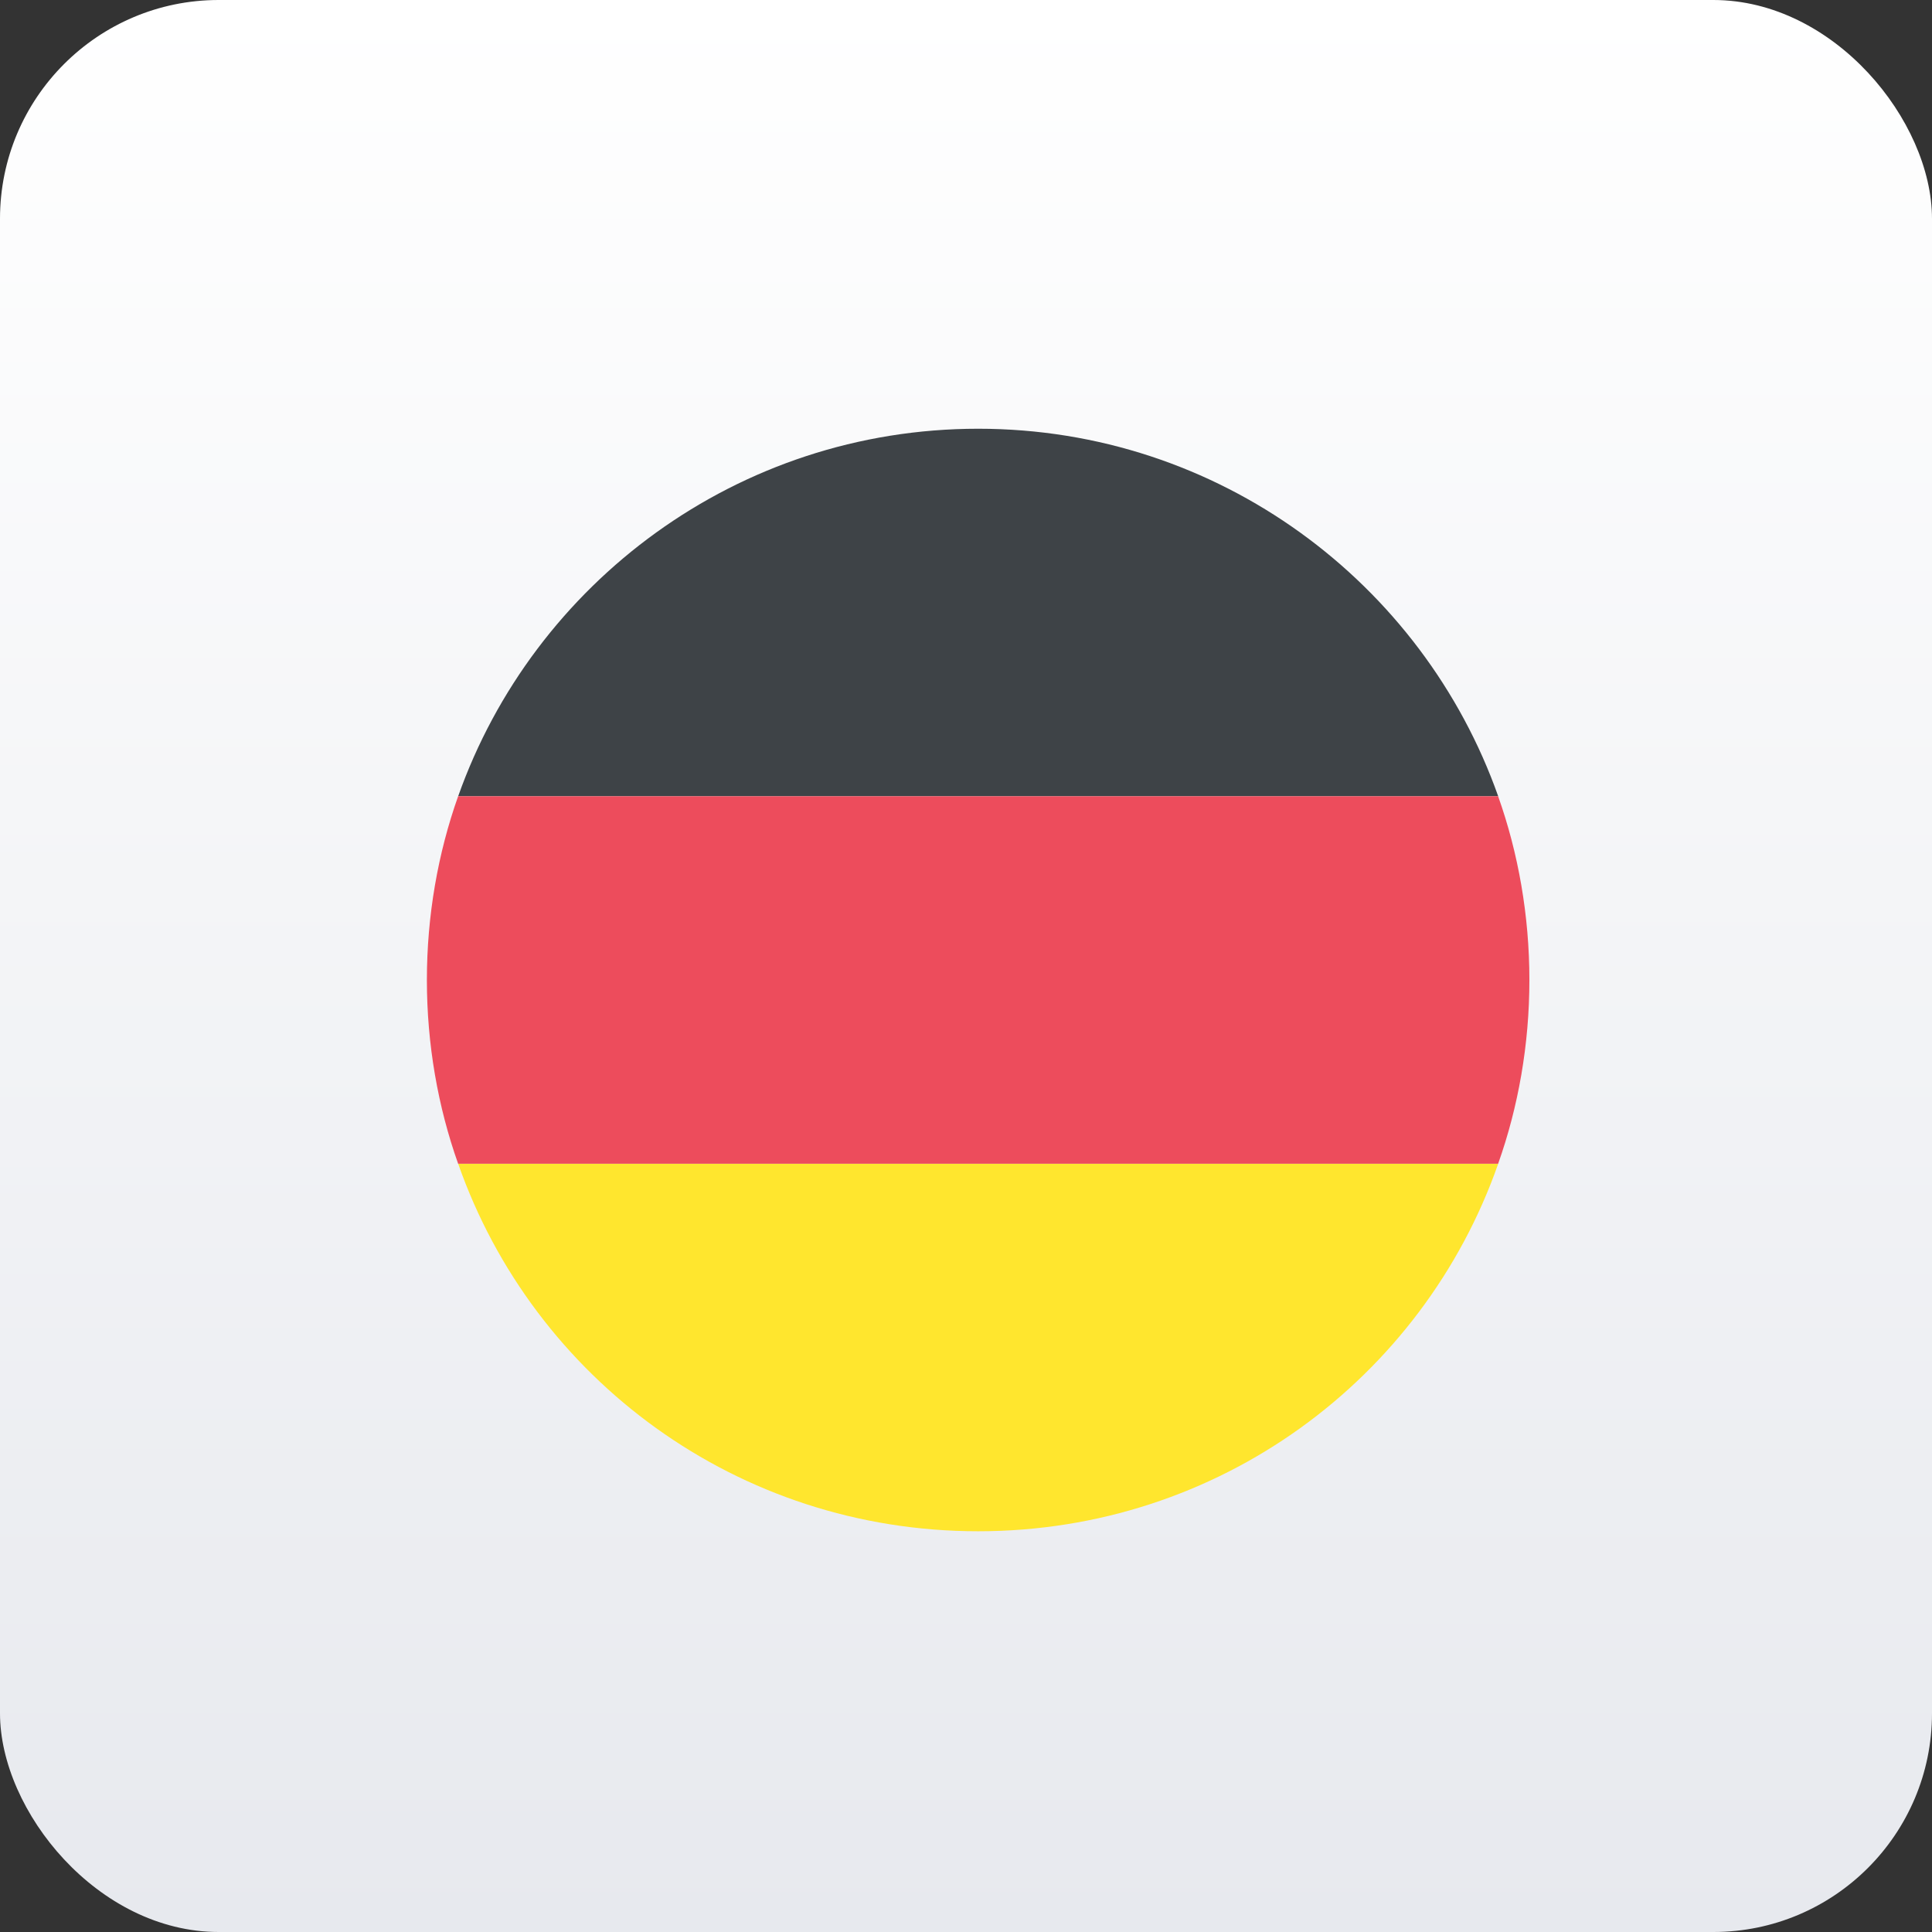
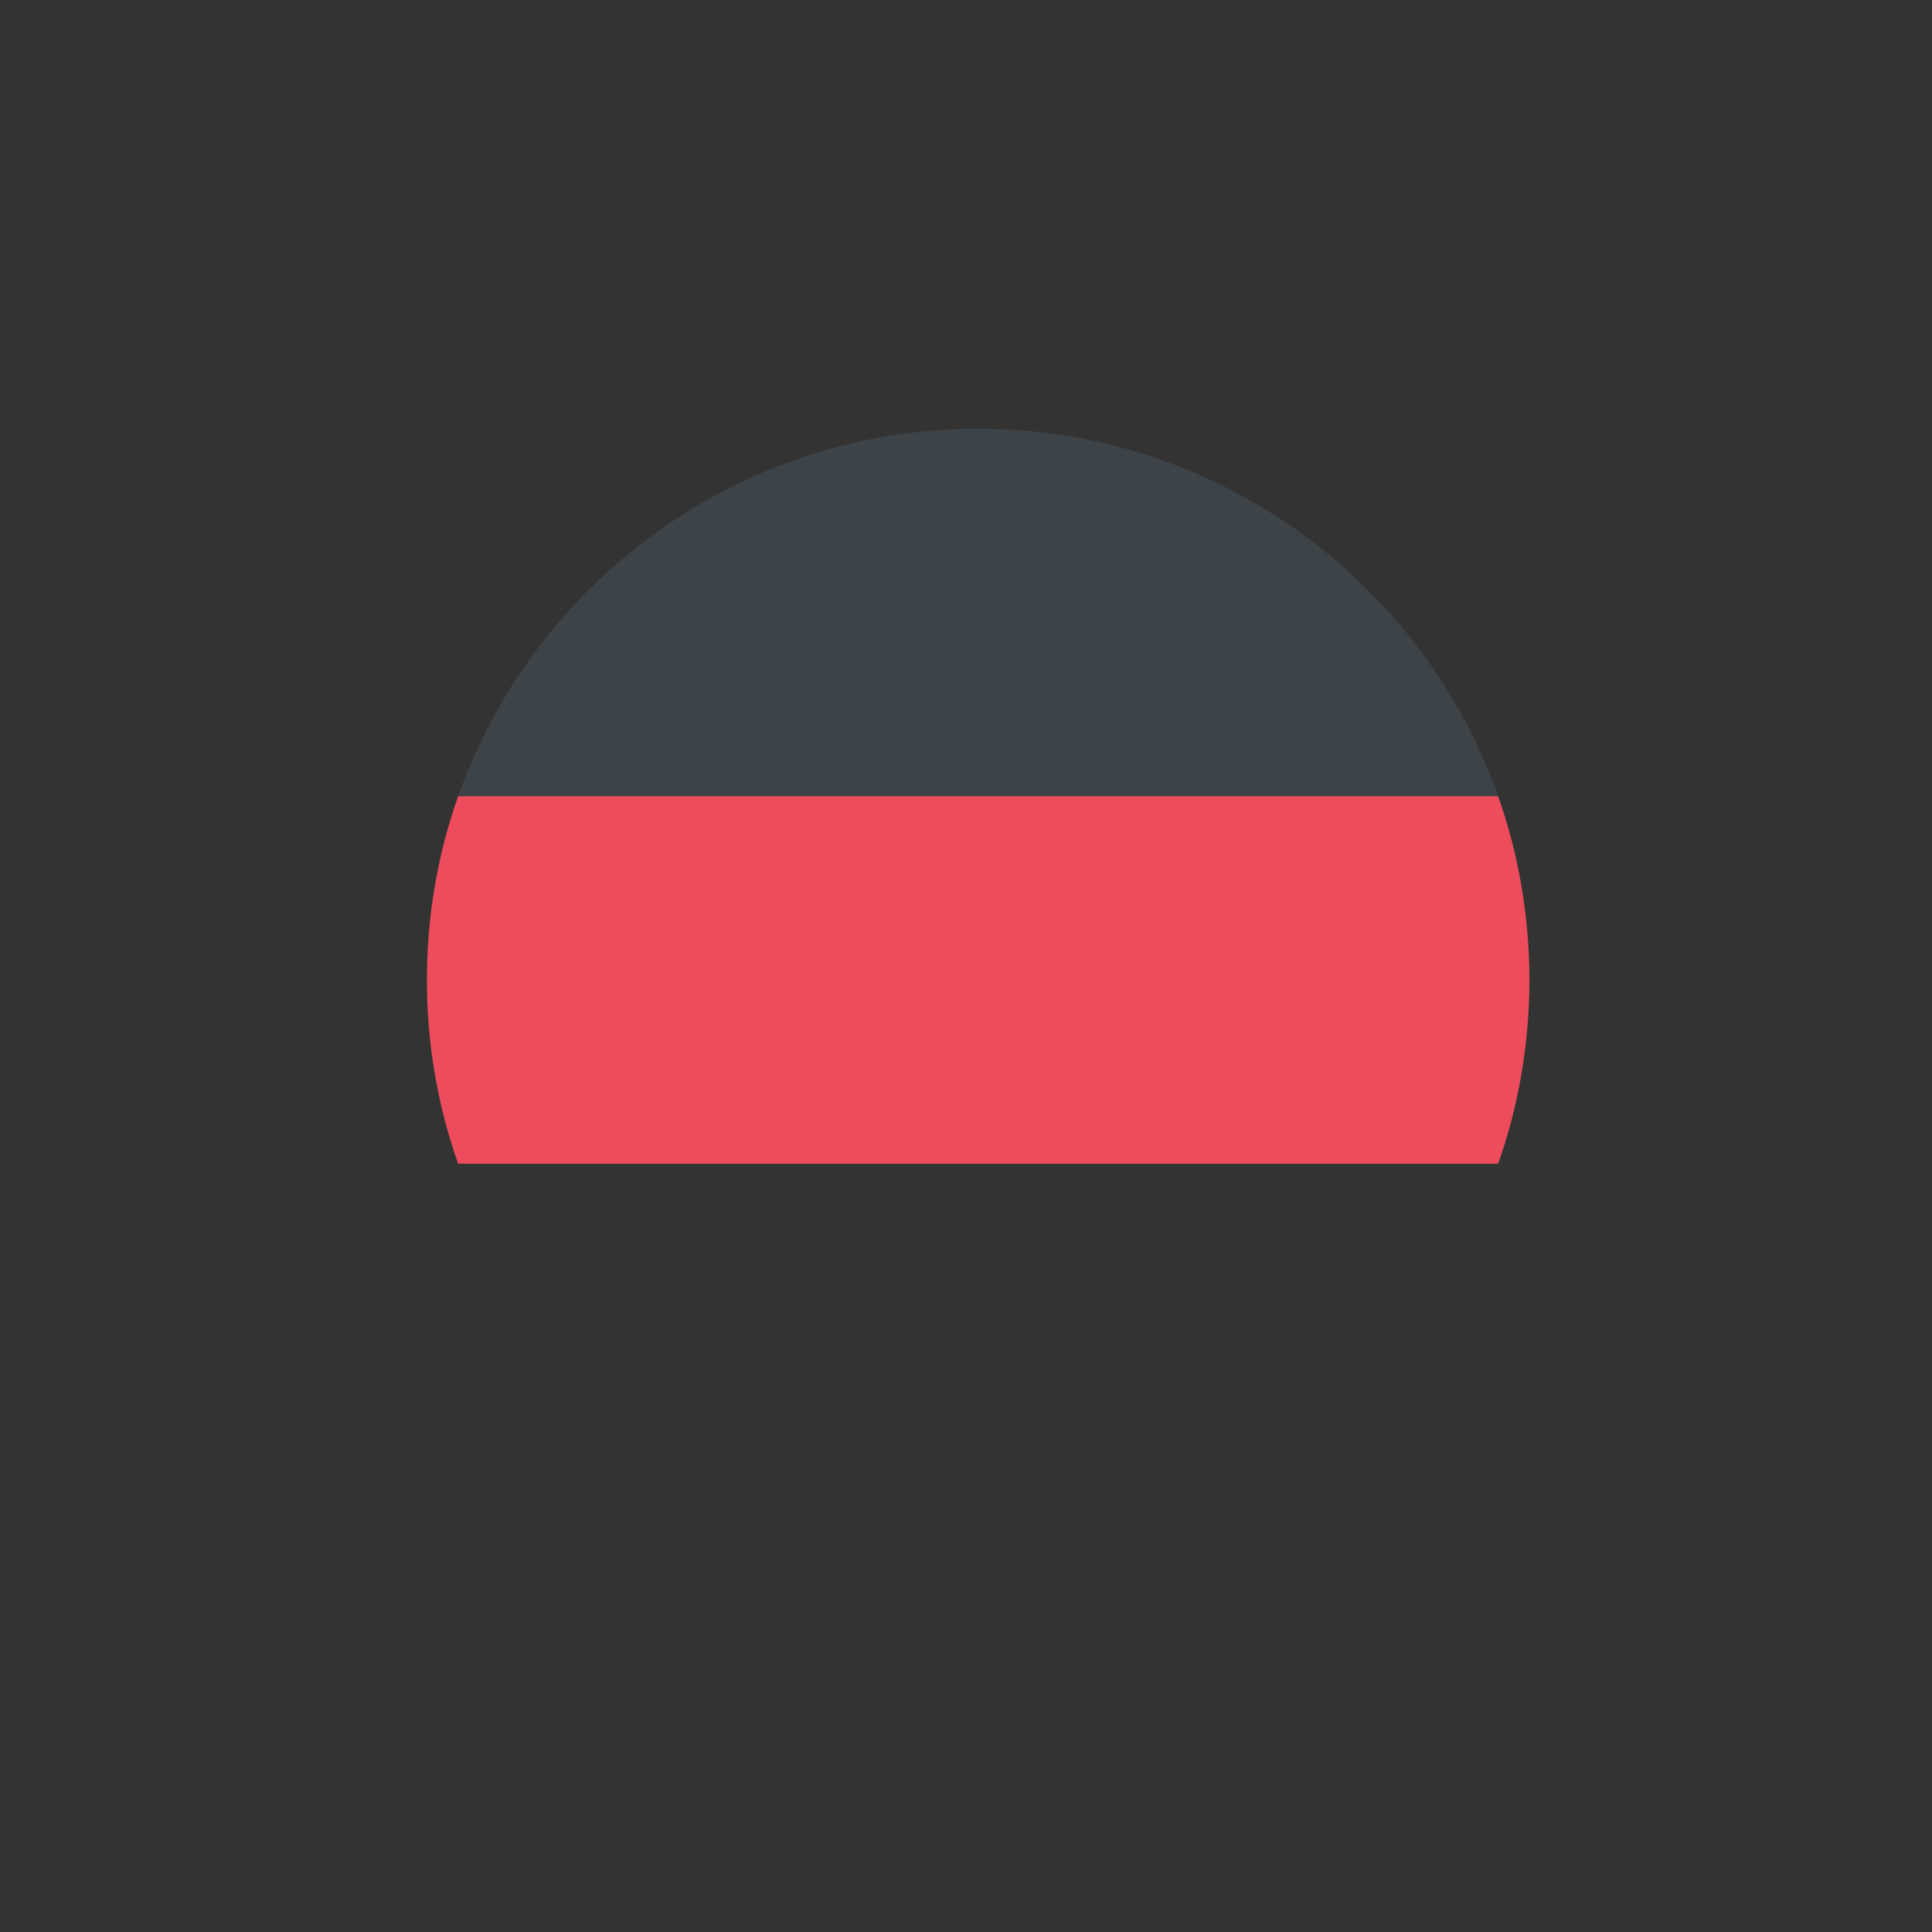
<svg xmlns="http://www.w3.org/2000/svg" width="69" height="69" viewBox="0 0 69 69" fill="none">
  <rect x="0" y="0" width="69" height="69" fill="#333333" stroke="none" />
-   <rect width="69" height="69" rx="7.811" fill="url(#paint0_linear_34_1654)" />
  <path d="M34.935 15.312C26.338 15.312 19.054 20.825 16.363 28.438H53.507C50.816 20.825 43.532 15.312 34.935 15.312Z" fill="#3E4347" />
-   <path d="M34.935 54.688C43.532 54.688 50.816 49.241 53.507 41.562H16.363C19.054 49.241 26.338 54.688 34.935 54.688Z" fill="#FFE62E" />
  <path d="M16.362 28.438C15.64 30.472 15.246 32.703 15.246 35C15.246 37.297 15.64 39.528 16.362 41.562H53.505C54.227 39.528 54.621 37.297 54.621 35C54.621 32.703 54.227 30.472 53.505 28.438H16.362Z" fill="#ED4C5C" />
  <defs>
    <linearGradient id="paint0_linear_34_1654" x1="34.5" y1="0" x2="34.5" y2="69" gradientUnits="userSpaceOnUse">
      <stop stop-color="white" />
      <stop offset="1" stop-color="#E7E9EE" />
    </linearGradient>
  </defs>
</svg>